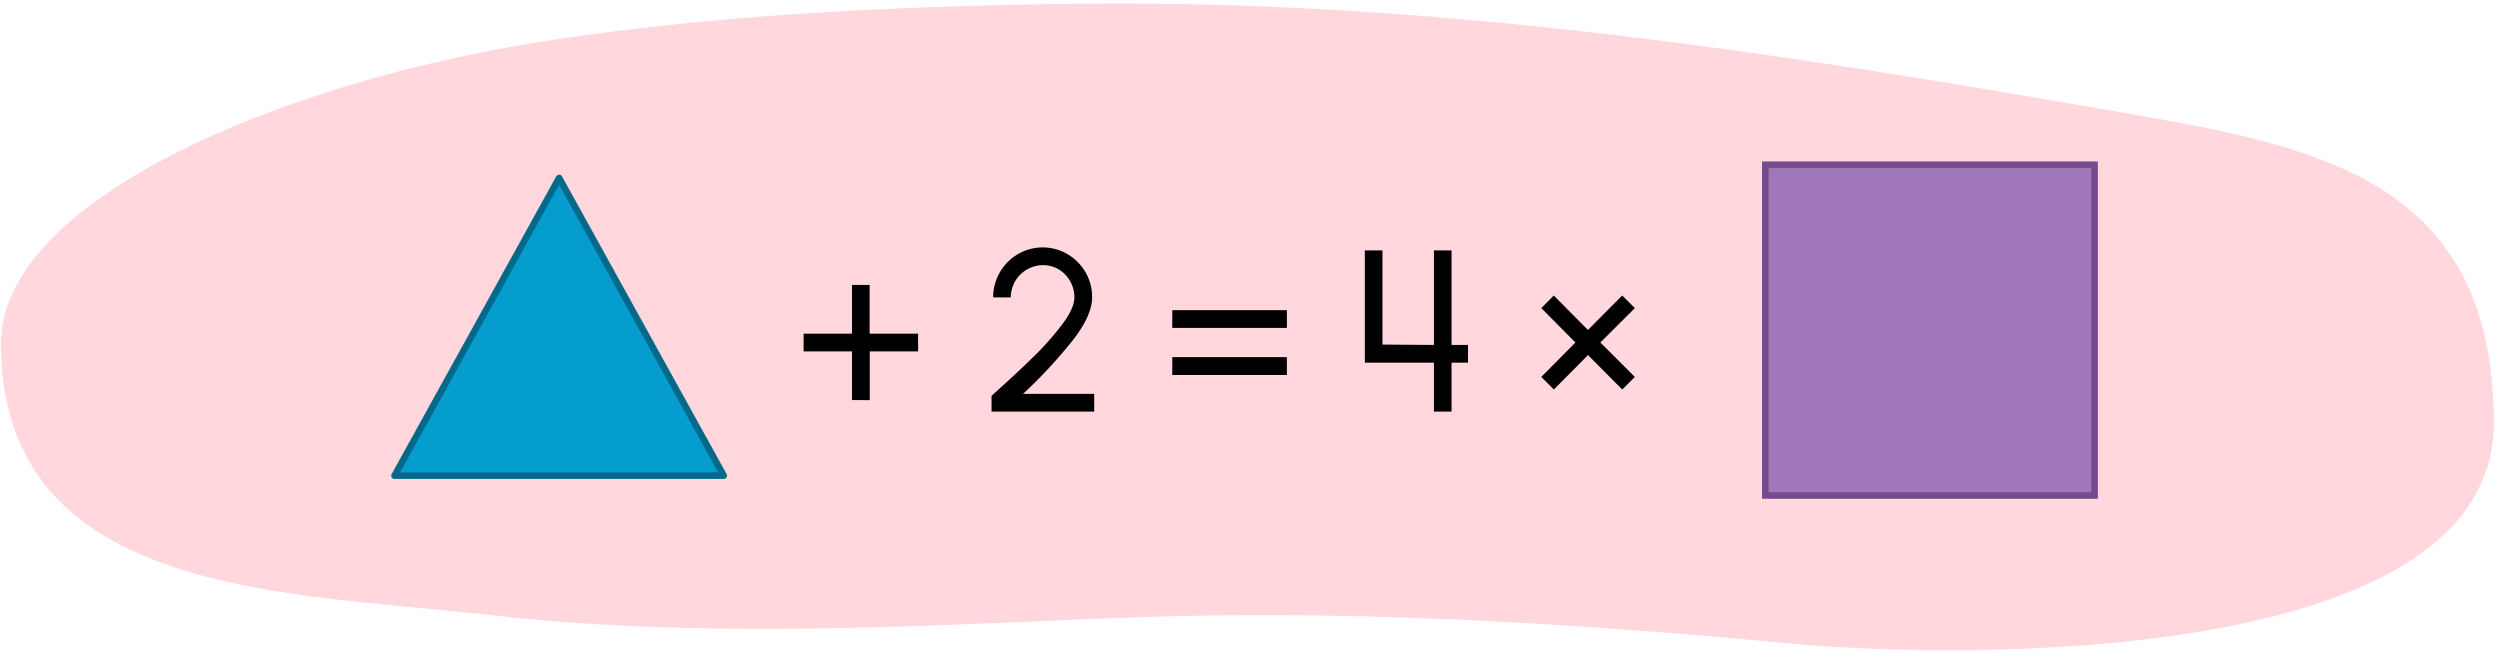
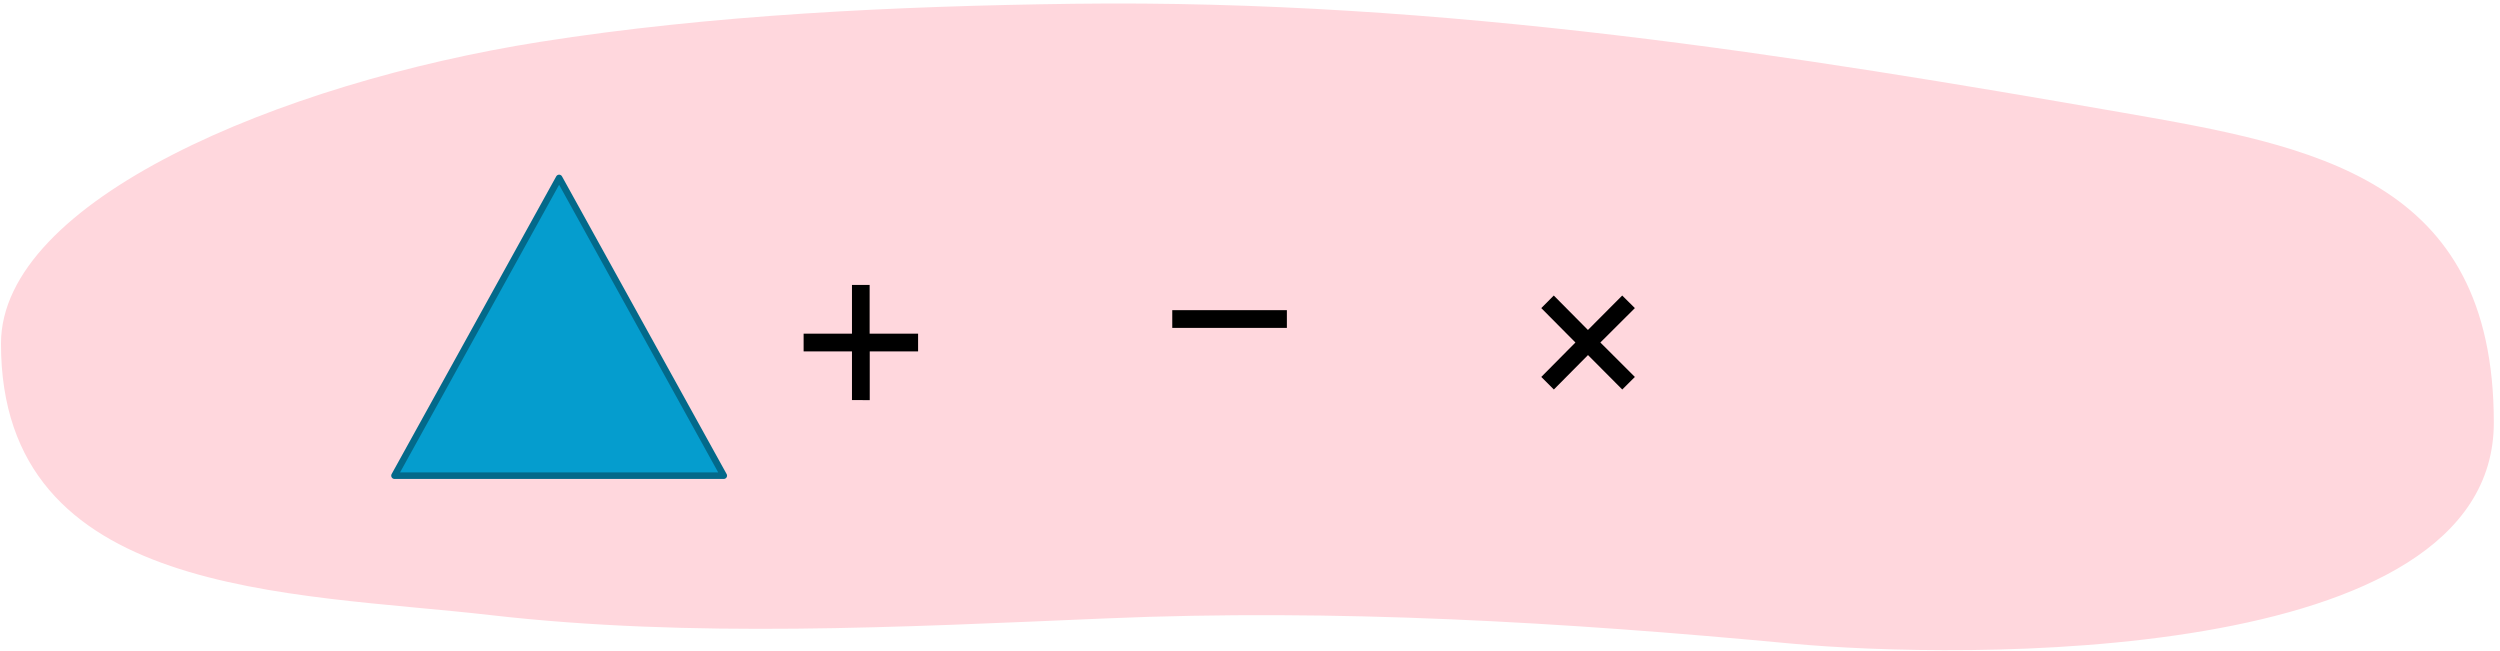
<svg xmlns="http://www.w3.org/2000/svg" width="760" height="198" viewBox="0 0 760 198">
  <path d="M336.1,188c-62.35,2.64-125.88,6-186.9-1S.23,181.7.3,104.42C.34,61,84.9,25.27,164.15,12.73c52-8.21,108-10.88,162.21-11.58C439.37-.31,546.3,17,645.46,34.27,703.3,44.36,758.12,54,758.12,128.47S595,200.39,544.45,195.64C475.48,189.14,406.27,185,336.1,188Z" fill="#ffd7dd" />
  <polygon points="119.93 144.6 220.02 144.6 169.97 54.1 119.93 144.6" fill="#059dce" stroke="#03698a" stroke-linecap="round" stroke-linejoin="round" stroke-width="2" />
-   <rect x="536.66" y="50.08" width="100.09" height="100.55" fill="#a077ba" stroke="#754a8f" stroke-miterlimit="10" stroke-width="2" />
  <path d="M259,106.82H244.3v-5.39H259V86.62h5.37v14.81h14.73v5.39H264.4v14.81H259Z" />
-   <path d="M302.23,119.6c4.57-4.1,8.5-7.74,11.81-11a87.11,87.11,0,0,0,8.78-9.87c2.54-3.33,3.8-6.13,3.8-8.37a9.94,9.94,0,0,0-4.77-8.47A9.48,9.48,0,0,0,317,80.6a9.84,9.84,0,0,0-9.72,9.8h-5.36a15.2,15.2,0,0,1,7.56-13.16,14.89,14.89,0,0,1,15,0A15.42,15.42,0,0,1,330,82.77a14.89,14.89,0,0,1,2,7.63q0,5.56-6,13.2a147.88,147.88,0,0,1-15,16.14h21.63v5.39H301.43v-4.8Z" />
-   <path d="M356.37,94.29h34.84v5.39H356.37Zm0,14.28h34.84V114H356.37Z" />
-   <path d="M420.27,76.12v28.63l15.64.11V76.12h5.36v28.74h5v5.39h-5v14.88h-5.36V110.25h-21V76.12Z" />
+   <path d="M356.37,94.29h34.84v5.39H356.37Zm0,14.28V114H356.37Z" />
  <path d="M468.55,114.59l10.38-10.47L468.55,93.66l3.8-3.82,10.38,10.47,10.42-10.47L497,93.66l-10.49,10.46L497,114.59l-3.83,3.82-10.42-10.47-10.38,10.47Z" />
</svg>